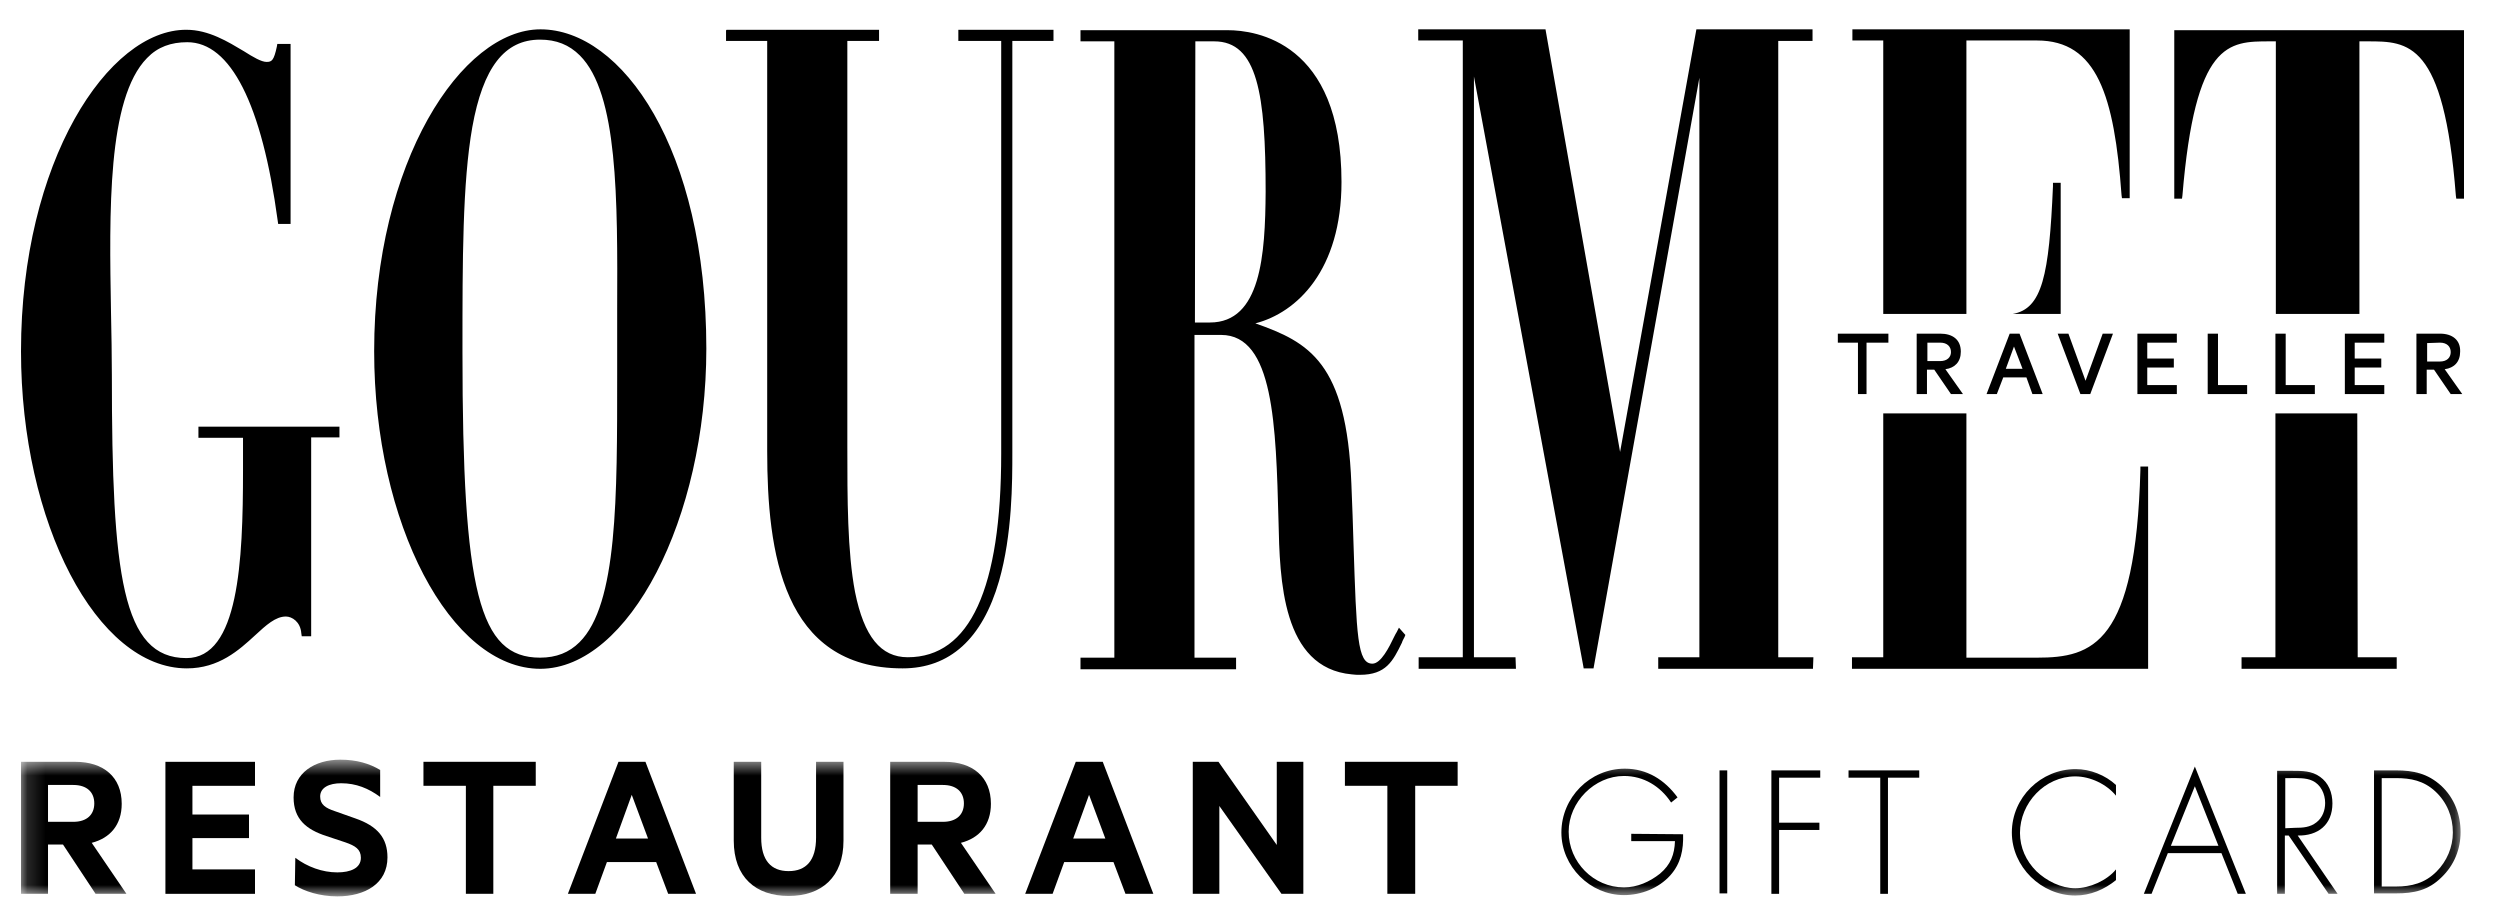
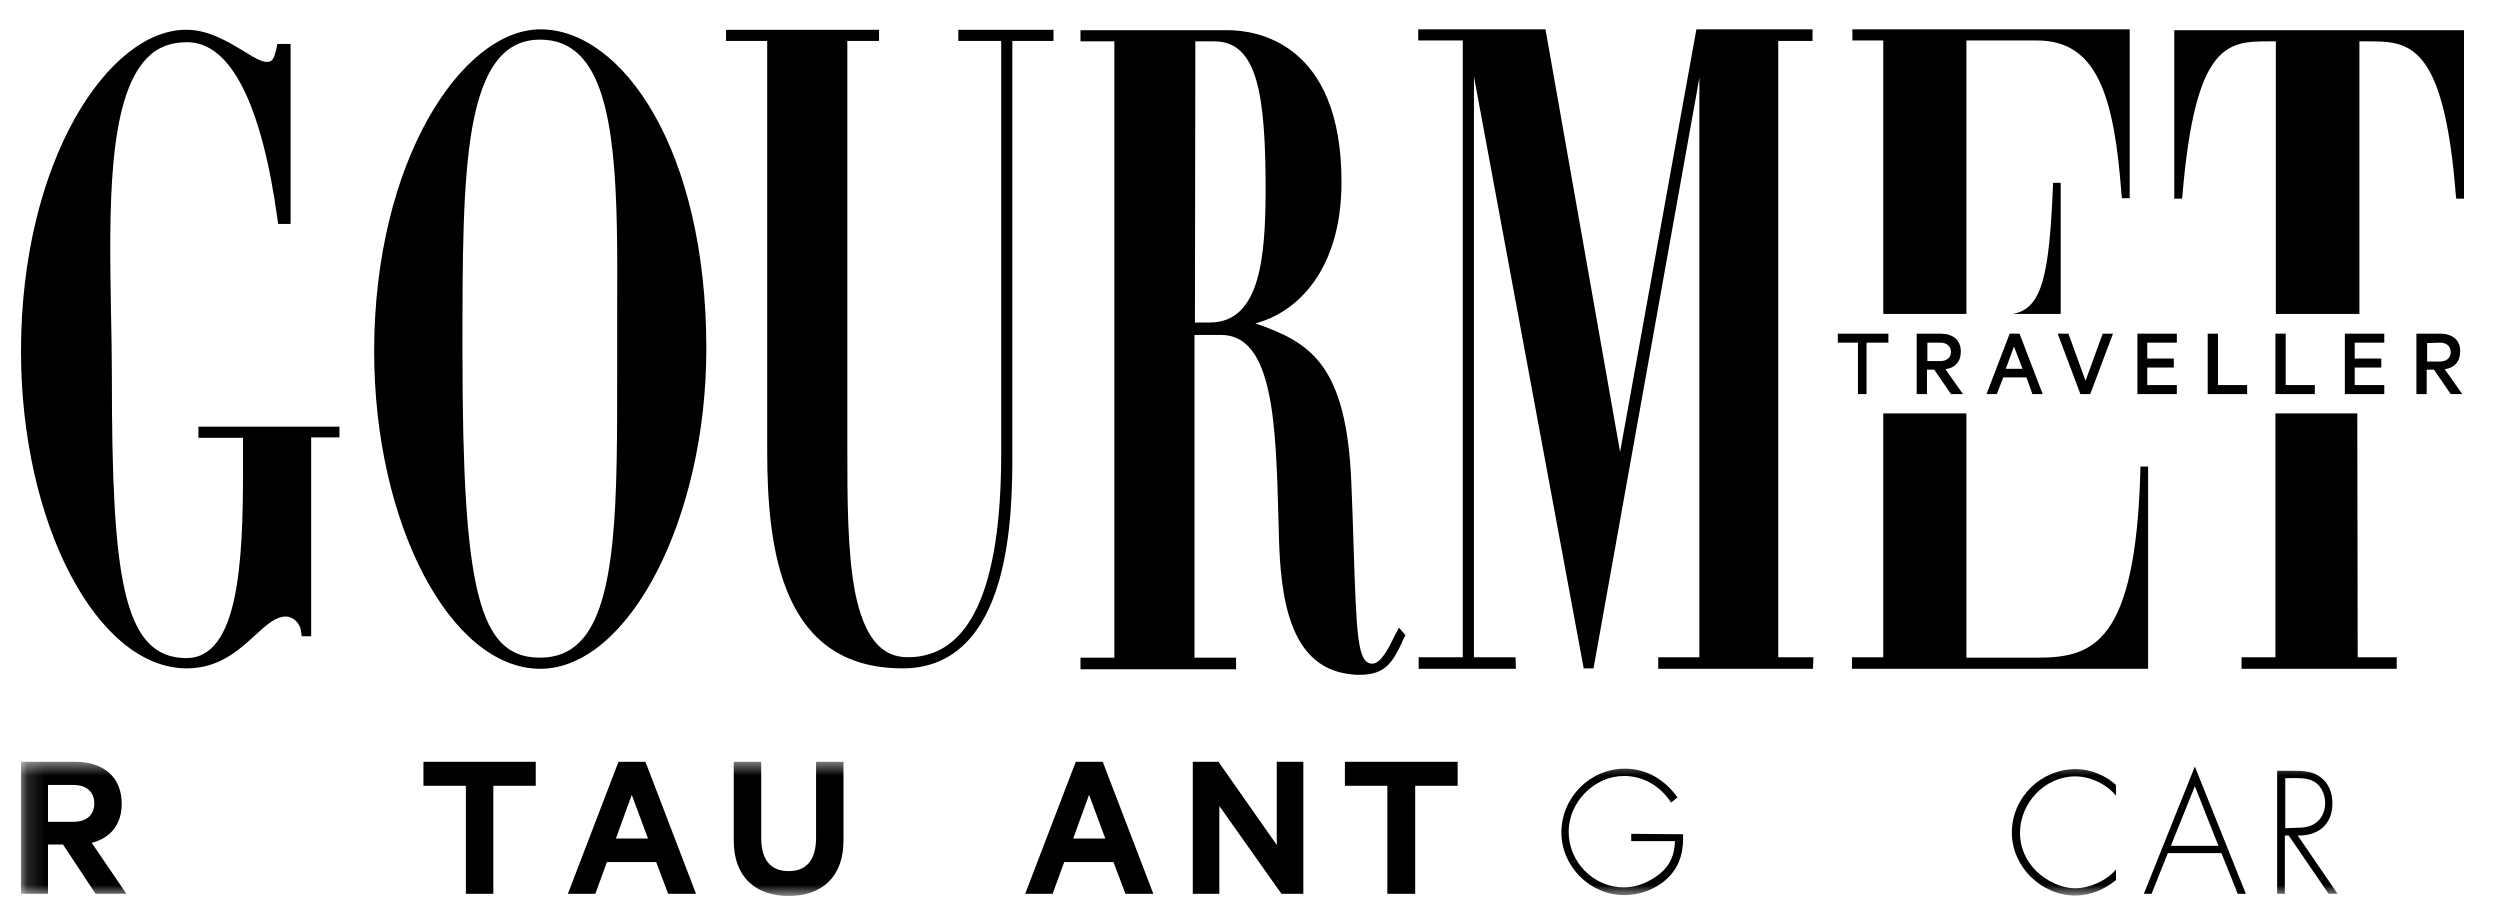
<svg xmlns="http://www.w3.org/2000/svg" width="137" height="50" viewBox="0 0 137 50" fill="none">
  <g clip-path="url(#clip0_760_4146)">
    <path d="M133.712 18.777C134.088 18.777 134.299 18.989 134.299 19.294C134.299 19.599 134.088 19.811 133.712 19.811H133.007V18.801L133.712 18.777ZM133.712 18.284H132.42V21.596H132.984V20.257H133.383L134.299 21.596H134.933L133.97 20.233C134.487 20.163 134.816 19.834 134.816 19.27C134.839 18.636 134.393 18.284 133.712 18.284ZM124.693 36.017H122.837V36.651H131.34V36.017H129.202L129.179 22.653H124.693V36.017ZM129.038 21.102V20.139H130.494V19.646H129.038V18.777H130.659V18.284H128.498V21.596H130.659V21.102H129.038ZM124.693 18.284V21.596H126.854V21.102H125.256V18.284H124.693ZM121.546 18.284H120.982V21.596H123.143V21.102H121.546V18.284ZM103.179 36.017H101.488V36.651H117.717V25.565H117.294V25.753C117.036 35.289 114.687 36.04 111.634 36.04H107.759V22.653H103.202V36.017H103.179ZM110.295 17.204H112.926V10.017H112.503V10.204C112.292 15.09 111.916 16.922 110.295 17.204ZM110.835 20.21H109.919L110.366 18.989L110.835 20.21ZM111.939 21.596L110.671 18.284H110.131L108.863 21.596H109.426L109.779 20.68H111.047L111.376 21.596H111.939ZM113.349 18.284H112.761L114.006 21.596H114.546L115.791 18.284H115.228L114.288 20.867L113.349 18.284ZM106.326 19.787H105.621V18.777H106.326C106.702 18.777 106.913 18.989 106.913 19.294C106.913 19.576 106.702 19.787 106.326 19.787ZM107.571 21.596L106.608 20.233C107.124 20.163 107.453 19.834 107.453 19.27C107.453 18.613 107.007 18.284 106.326 18.284H105.034V21.596H105.598V20.257H105.997L106.913 21.596H107.571ZM17.052 23.968H18.602V23.381H10.874V23.991H13.317V25.8C13.317 30.756 13.082 36.064 10.217 36.064C6.694 36.064 6.13 31.507 6.13 20.562C6.13 19.458 6.107 18.308 6.083 17.11C5.989 11.614 5.872 5.413 8.056 3.182C8.643 2.571 9.371 2.313 10.264 2.313C12.636 2.313 14.351 5.695 15.22 12.107L15.243 12.271H15.924V2.407H15.196L15.173 2.548C15.008 3.323 14.891 3.393 14.609 3.393C14.327 3.393 13.881 3.135 13.364 2.806C12.495 2.289 11.438 1.632 10.217 1.632C5.942 1.608 1.151 8.842 1.151 19.247C1.151 28.665 5.308 36.627 10.24 36.627C12.002 36.627 13.106 35.617 13.975 34.819C14.585 34.255 15.102 33.785 15.666 33.785C15.995 33.785 16.464 34.067 16.511 34.701L16.535 34.866H17.052V23.968ZM33.821 18.824V20.468C33.821 27.256 33.845 33.128 31.755 35.195C31.191 35.758 30.486 36.04 29.594 36.04C26.259 36.04 25.343 32.447 25.343 19.294V19.177C25.343 14.268 25.343 10.017 25.883 6.963C26.47 3.699 27.644 2.172 29.594 2.172C30.486 2.172 31.191 2.454 31.778 3.041C33.868 5.131 33.845 10.886 33.821 16.969V18.824ZM38.707 19.106C38.707 8.161 34.08 1.608 29.617 1.608C25.319 1.608 20.504 8.842 20.504 19.247C20.504 28.689 24.685 36.651 29.617 36.651C34.456 36.627 38.707 28.43 38.707 19.106ZM55.476 2.242H57.731V1.632H52.517V2.242H54.866V24.86C54.866 32.259 53.151 36.017 49.746 36.017C48.266 36.017 47.35 34.889 46.857 32.447C46.434 30.239 46.434 27.303 46.434 24.461V2.242H48.172V1.632H39.811V1.655H39.787V2.242H42.042V24.719C42.042 30.262 42.887 36.627 49.464 36.627C52.047 36.627 53.832 35.007 54.748 31.836C55.476 29.299 55.476 26.387 55.476 24.813V2.242ZM66.304 17.673H65.482L65.505 2.266H66.539C68.911 2.266 69.357 5.155 69.357 10.51C69.334 13.962 69.099 17.673 66.304 17.673ZM76.967 34.913L77.014 34.795L76.662 34.396L76.544 34.631C76.497 34.701 76.45 34.795 76.403 34.889C76.122 35.477 75.675 36.369 75.206 36.369C74.383 36.369 74.337 34.842 74.172 29.793C74.149 28.83 74.102 27.749 74.055 26.504C73.796 19.858 71.73 18.754 68.794 17.72C71.072 17.133 73.514 14.808 73.514 9.97C73.514 2.289 68.794 1.655 67.29 1.655H59.211V2.266H61.066V36.04H59.211V36.674H67.737V36.04H65.458V18.354H66.915C69.803 18.354 69.921 23.31 70.062 28.548C70.132 31.765 70.25 36.604 74.078 36.956C74.243 36.98 74.383 36.98 74.524 36.98C75.957 36.98 76.333 36.228 76.826 35.218C76.85 35.124 76.92 35.007 76.967 34.913ZM99.374 36.017H97.448V2.242H99.327V1.608H92.962L88.781 24.766L84.718 1.749L84.694 1.608H77.719V2.219H80.161V36.017H77.742V36.651H83.074L83.05 36.017H80.772V4.192L86.761 36.486L86.785 36.627H87.325L93.126 4.262V36.017H90.871V36.651H99.35L99.374 36.017ZM103.484 18.284H100.713V18.777H101.816V21.596H102.286V18.777H103.484V18.284ZM116.284 10.862H116.707V1.608H101.511V2.219H103.202V17.204H107.759V2.219H111.634C114.922 2.219 115.862 5.249 116.261 10.698L116.284 10.862ZM119.291 18.284H117.13V21.596H119.291V21.102H117.67V20.139H119.126V19.646H117.67V18.777H119.291V18.284ZM135.027 10.886V1.655H119.15V10.886H119.573L119.596 10.721C120.301 2.266 122.109 2.266 124.387 2.266H124.716V17.204H129.296V2.266H129.743C131.974 2.266 133.923 2.266 134.581 10.721L134.604 10.886H135.027Z" fill="black" />
    <mask id="mask0_760_4146" style="mask-type:luminance" maskUnits="userSpaceOnUse" x="1" y="41" width="134" height="9">
      <path d="M1.151 41.63H134.84V49.099H1.151V41.63Z" fill="white" />
    </mask>
    <g mask="url(#mask0_760_4146)">
      <path d="M2.631 45.036H4.016C4.768 45.036 5.167 44.636 5.167 44.026C5.167 43.415 4.768 43.016 4.016 43.016H2.631V45.036ZM2.631 46.281V48.982H1.151V41.748H4.134C5.66 41.748 6.67 42.57 6.67 44.049C6.67 45.2 6.036 45.928 5.026 46.187L6.929 48.982H5.238L3.453 46.281H2.631Z" fill="black" />
    </g>
-     <path d="M9.065 41.748V48.982H13.974V47.643H10.545V45.928H13.645V44.636H10.545V43.063H13.974V41.748H9.065Z" fill="black" />
    <mask id="mask1_760_4146" style="mask-type:luminance" maskUnits="userSpaceOnUse" x="1" y="41" width="134" height="9">
      <path d="M1.151 41.63H134.84V49.099H1.151V41.63Z" fill="white" />
    </mask>
    <g mask="url(#mask1_760_4146)">
-       <path d="M16.183 47.008C16.84 47.502 17.663 47.807 18.485 47.807C19.213 47.807 19.776 47.572 19.776 47.008C19.776 46.539 19.471 46.351 18.931 46.163L17.874 45.811C16.794 45.458 16.089 44.895 16.089 43.697C16.089 42.358 17.24 41.63 18.649 41.63C19.541 41.63 20.246 41.841 20.833 42.194V43.673C20.199 43.204 19.518 42.922 18.696 42.922C18.038 42.922 17.545 43.157 17.545 43.65C17.545 44.096 17.85 44.284 18.344 44.449L19.471 44.848C20.692 45.27 21.233 45.928 21.233 46.985C21.233 48.418 20.011 49.122 18.485 49.122C17.522 49.122 16.676 48.84 16.159 48.512L16.183 47.008Z" fill="black" />
-     </g>
+       </g>
    <path d="M23.205 41.748V43.063H25.53V48.982H27.034V43.063H29.359V41.748H23.205ZM34.62 43.556L35.512 45.952H33.751L34.62 43.556ZM33.892 41.748L31.12 48.982H32.623L33.258 47.243H35.959L36.616 48.982H38.143L35.371 41.748H33.892Z" fill="black" />
    <mask id="mask2_760_4146" style="mask-type:luminance" maskUnits="userSpaceOnUse" x="1" y="41" width="134" height="9">
      <path d="M1.151 41.63H134.84V49.099H1.151V41.63Z" fill="white" />
    </mask>
    <g mask="url(#mask2_760_4146)">
      <path d="M40.21 46.069V41.748H41.714V45.905C41.714 47.15 42.254 47.737 43.217 47.737C44.18 47.737 44.72 47.15 44.72 45.905V41.748H46.223V46.069C46.223 48.066 45.025 49.099 43.217 49.099C41.408 49.099 40.21 48.066 40.21 46.069Z" fill="black" />
    </g>
    <mask id="mask3_760_4146" style="mask-type:luminance" maskUnits="userSpaceOnUse" x="1" y="41" width="134" height="9">
-       <path d="M1.151 41.63H134.84V49.099H1.151V41.63Z" fill="white" />
-     </mask>
+       </mask>
    <g mask="url(#mask3_760_4146)">
      <path d="M50.286 45.036H51.672C52.423 45.036 52.822 44.636 52.822 44.026C52.822 43.415 52.423 43.016 51.672 43.016H50.286V45.036ZM50.286 46.281V48.982H48.783V41.748H51.766C53.292 41.748 54.302 42.57 54.302 44.049C54.302 45.2 53.668 45.928 52.658 46.187L54.56 48.982H52.846L51.061 46.281H50.286Z" fill="black" />
    </g>
    <path d="M59.68 43.556L60.572 45.952H58.811L59.68 43.556ZM58.952 41.748L56.18 48.982H57.683L58.318 47.243H61.019L61.676 48.982H63.203L60.431 41.748H58.952ZM69.967 41.748V46.304L66.773 41.748H65.364V48.982H66.82V44.167L70.225 48.982H71.423V41.748H69.967ZM73.701 41.748V43.063H76.027V48.982H77.553V43.063H79.879V41.748H73.701Z" fill="black" />
    <mask id="mask4_760_4146" style="mask-type:luminance" maskUnits="userSpaceOnUse" x="1" y="41" width="134" height="9">
      <path d="M1.151 41.63H134.84V49.099H1.151V41.63Z" fill="white" />
    </mask>
    <g mask="url(#mask4_760_4146)">
      <path d="M92.234 45.717C92.258 46.562 92.117 47.314 91.53 47.972C90.895 48.676 89.933 49.052 88.993 49.052C87.138 49.052 85.564 47.478 85.564 45.623C85.564 43.697 87.138 42.123 89.04 42.123C90.261 42.123 91.224 42.734 91.929 43.697L91.577 43.979C90.99 43.086 90.073 42.523 88.993 42.523C87.373 42.523 85.963 43.955 85.963 45.576C85.963 47.243 87.326 48.629 88.993 48.629C89.721 48.629 90.402 48.324 90.966 47.878C91.553 47.384 91.764 46.821 91.788 46.093H89.392V45.693L92.234 45.717Z" fill="black" />
    </g>
-     <path d="M94.23 42.217H94.653V48.958H94.23V42.217ZM97.072 42.217V48.982H97.495V45.482H99.703V45.083H97.495V42.617H99.749V42.217H97.072ZM101.3 42.217V42.617H103.038V48.982H103.46V42.617H105.175V42.217H101.3Z" fill="black" />
    <mask id="mask5_760_4146" style="mask-type:luminance" maskUnits="userSpaceOnUse" x="1" y="41" width="134" height="9">
      <path d="M1.151 41.63H134.84V49.099H1.151V41.63Z" fill="white" />
    </mask>
    <g mask="url(#mask5_760_4146)">
      <path d="M115.956 43.603C115.439 42.969 114.547 42.546 113.725 42.546C112.057 42.546 110.695 44.002 110.695 45.646C110.695 46.445 111.024 47.173 111.587 47.737C112.151 48.277 112.95 48.676 113.725 48.676C114.5 48.676 115.463 48.254 115.956 47.643V48.23C115.322 48.747 114.547 49.075 113.725 49.075C111.869 49.075 110.249 47.502 110.249 45.623C110.249 43.697 111.846 42.147 113.748 42.147C114.547 42.147 115.369 42.476 115.956 43.016V43.603Z" fill="black" />
    </g>
    <path d="M120.278 43.086L121.57 46.351H118.963L120.278 43.086ZM117.483 48.981H117.906L118.798 46.75H121.734L122.627 48.981H123.073L120.278 42.006L117.483 48.981Z" fill="black" />
    <mask id="mask6_760_4146" style="mask-type:luminance" maskUnits="userSpaceOnUse" x="1" y="41" width="134" height="9">
      <path d="M1.151 41.63H134.84V49.099H1.151V41.63Z" fill="white" />
    </mask>
    <g mask="url(#mask6_760_4146)">
      <path d="M125.774 45.364C126.196 45.364 126.596 45.341 126.948 45.059C127.277 44.801 127.418 44.401 127.418 44.002C127.418 43.509 127.183 42.992 126.713 42.781C126.361 42.617 125.914 42.64 125.515 42.64H125.233V45.388L125.774 45.364ZM128.099 48.981H127.606L125.421 45.787H125.21V48.981H124.787V42.241H125.609C126.149 42.241 126.69 42.241 127.136 42.569C127.606 42.898 127.817 43.439 127.817 44.026C127.817 45.2 127.018 45.811 125.914 45.787L128.099 48.981Z" fill="black" />
    </g>
    <mask id="mask7_760_4146" style="mask-type:luminance" maskUnits="userSpaceOnUse" x="1" y="41" width="134" height="9">
-       <path d="M1.151 41.63H134.84V49.099H1.151V41.63Z" fill="white" />
-     </mask>
+       </mask>
    <g mask="url(#mask7_760_4146)">
      <path d="M131.294 48.582C132.163 48.582 132.891 48.394 133.525 47.76C134.088 47.197 134.417 46.422 134.417 45.623C134.417 44.754 134.088 43.955 133.454 43.368C132.82 42.781 132.116 42.64 131.294 42.64H130.518V48.582H131.294ZM130.096 42.217H131.294C132.257 42.217 133.032 42.382 133.783 43.063C134.488 43.721 134.84 44.636 134.84 45.599C134.84 46.539 134.488 47.408 133.807 48.066C133.079 48.794 132.28 48.958 131.294 48.958H130.096V42.217Z" fill="black" />
    </g>
  </g>
  <defs>
    <clipPath id="clip0_760_4146">
      <rect width="137" height="49.769" fill="white" transform="translate(0 0.128)" />
    </clipPath>
  </defs>
</svg>